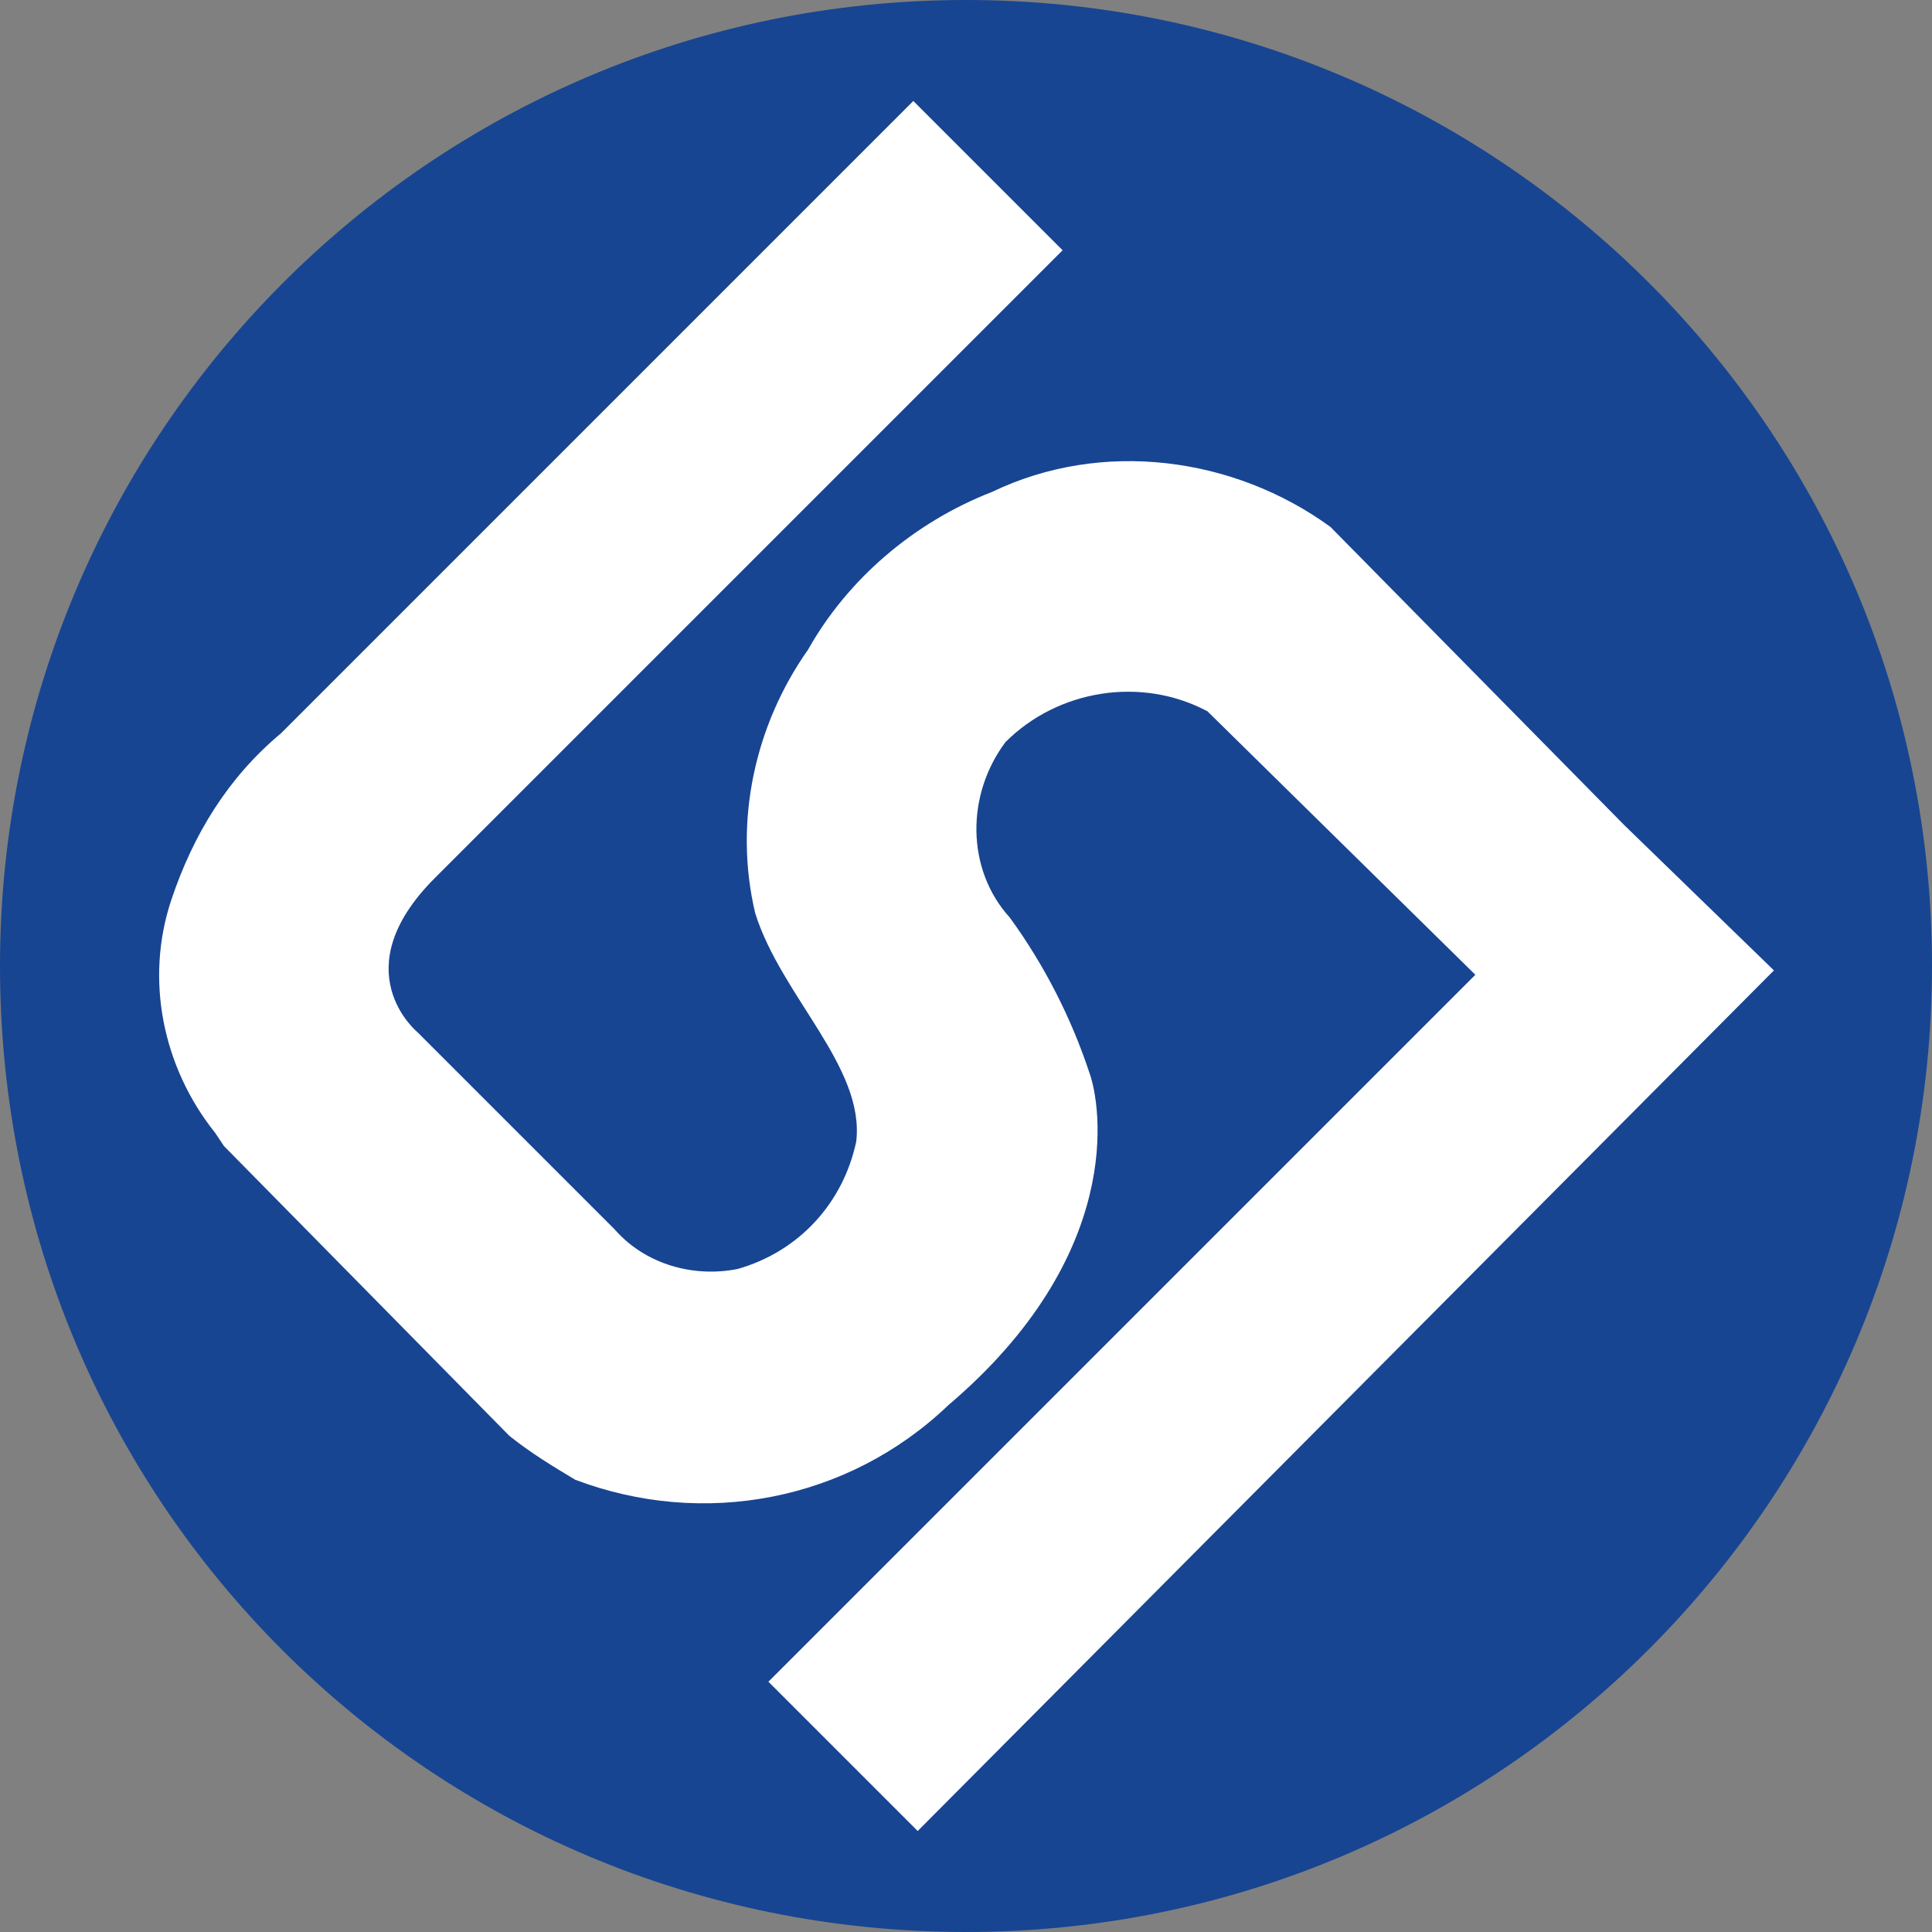
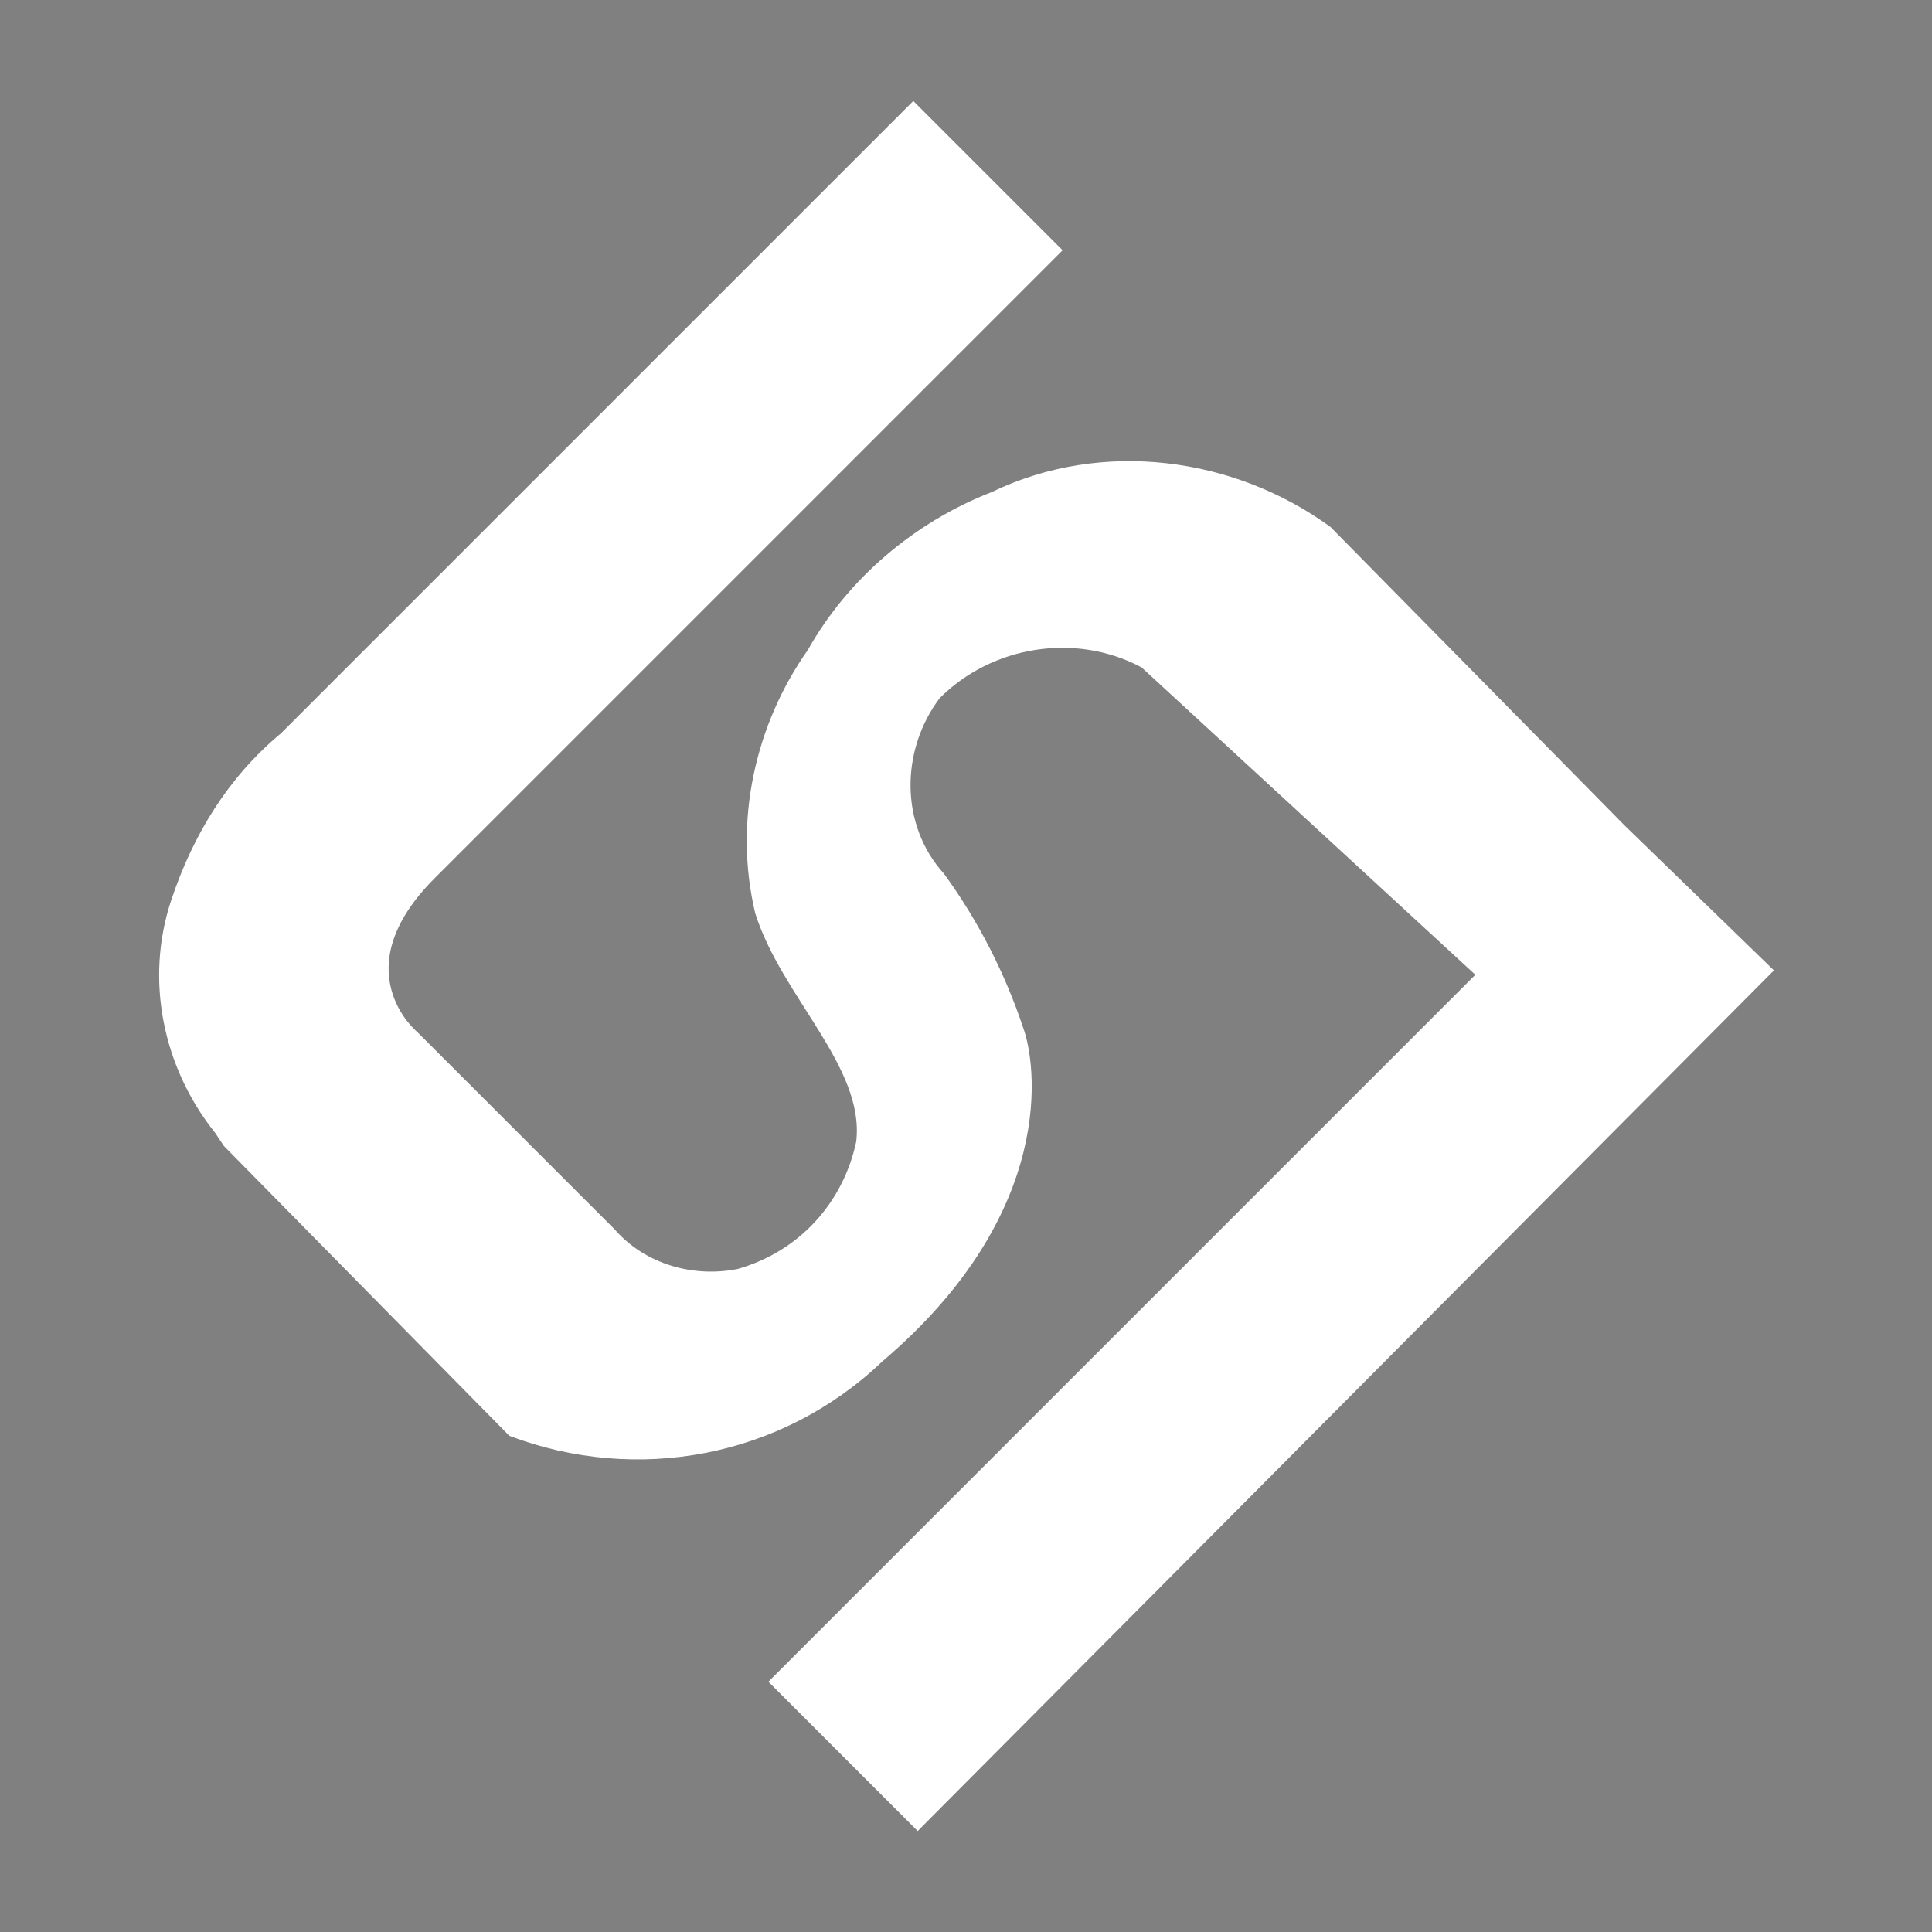
<svg xmlns="http://www.w3.org/2000/svg" version="1.1" id="图层_1" x="0px" y="0px" viewBox="0 0 44 44" style="enable-background:new 0 0 44 44;" xml:space="preserve">
  <rect x="0" y="0" width="44" height="44" fill="#808080" stroke="none" />
  <style type="text/css">
	.st0{fill-rule:evenodd;clip-rule:evenodd;fill:#174592;}
	.st1{fill-rule:evenodd;clip-rule:evenodd;fill:#FFFFFF;}
</style>
-   <path class="st0" d="M22,44c12.2,0,22-9.9,22-22C44,9.8,34.1,0,22,0C9.8,0,0,9.9,0,22C0,34.2,9.8,44,22,44" />
-   <path class="st1" d="M33.6,22.2L17.5,38.3l3.4,3.4l19.5-19.6L37,18.8L30.3,12c-2.2-1.6-5.2-2-7.7-0.8c-1.8,0.7-3.3,2-4.2,3.6  c-1.2,1.7-1.7,3.9-1.2,6c0.6,1.9,2.5,3.5,2.3,5.2c-0.3,1.4-1.3,2.5-2.7,2.9c-1,0.2-2.1-0.1-2.8-0.9l-4.5-4.5c0,0-1.7-1.4,0.4-3.5  L24.2,5.7l-3.4-3.4L6.4,16.7c-1.2,1-2,2.3-2.5,3.8c-0.6,1.8-0.2,3.8,1,5.3l0.2,0.3l6.5,6.6c0.5,0.4,1,0.7,1.5,1  c2.9,1.1,6.2,0.5,8.5-1.7c4-3.4,3.5-6.8,3.2-7.6c-0.4-1.2-1-2.4-1.8-3.5c-1-1.1-1-2.8-0.1-4c1.2-1.2,3.1-1.5,4.6-0.7L33.6,22.2z" />
+   <path class="st1" d="M33.6,22.2L17.5,38.3l3.4,3.4l19.5-19.6L37,18.8L30.3,12c-2.2-1.6-5.2-2-7.7-0.8c-1.8,0.7-3.3,2-4.2,3.6  c-1.2,1.7-1.7,3.9-1.2,6c0.6,1.9,2.5,3.5,2.3,5.2c-0.3,1.4-1.3,2.5-2.7,2.9c-1,0.2-2.1-0.1-2.8-0.9l-4.5-4.5c0,0-1.7-1.4,0.4-3.5  L24.2,5.7l-3.4-3.4L6.4,16.7c-1.2,1-2,2.3-2.5,3.8c-0.6,1.8-0.2,3.8,1,5.3l0.2,0.3l6.5,6.6c2.9,1.1,6.2,0.5,8.5-1.7c4-3.4,3.5-6.8,3.2-7.6c-0.4-1.2-1-2.4-1.8-3.5c-1-1.1-1-2.8-0.1-4c1.2-1.2,3.1-1.5,4.6-0.7L33.6,22.2z" />
</svg>